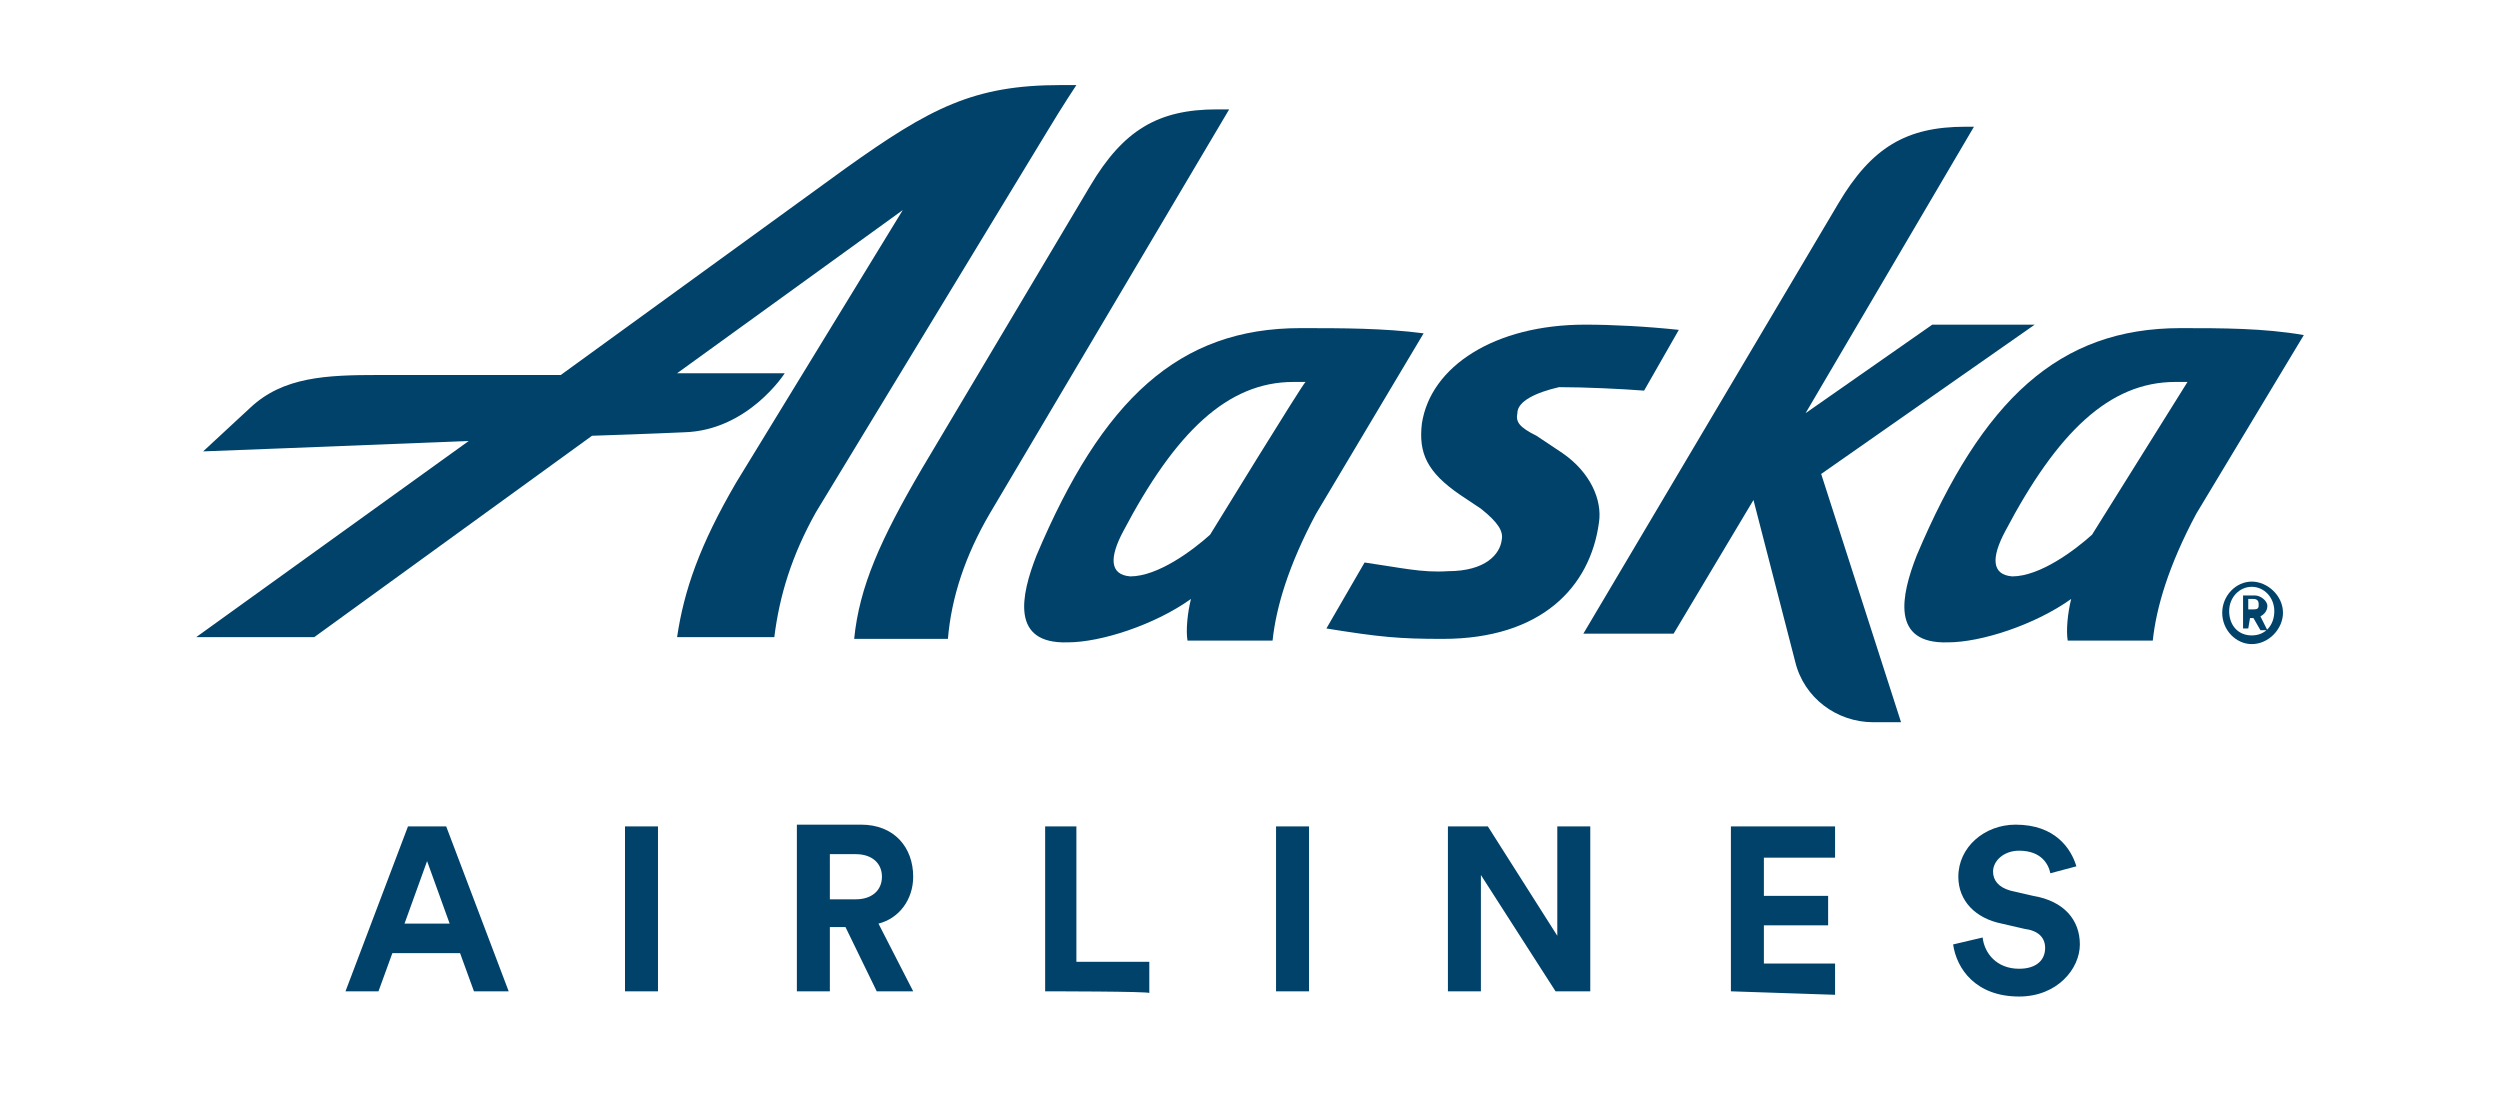
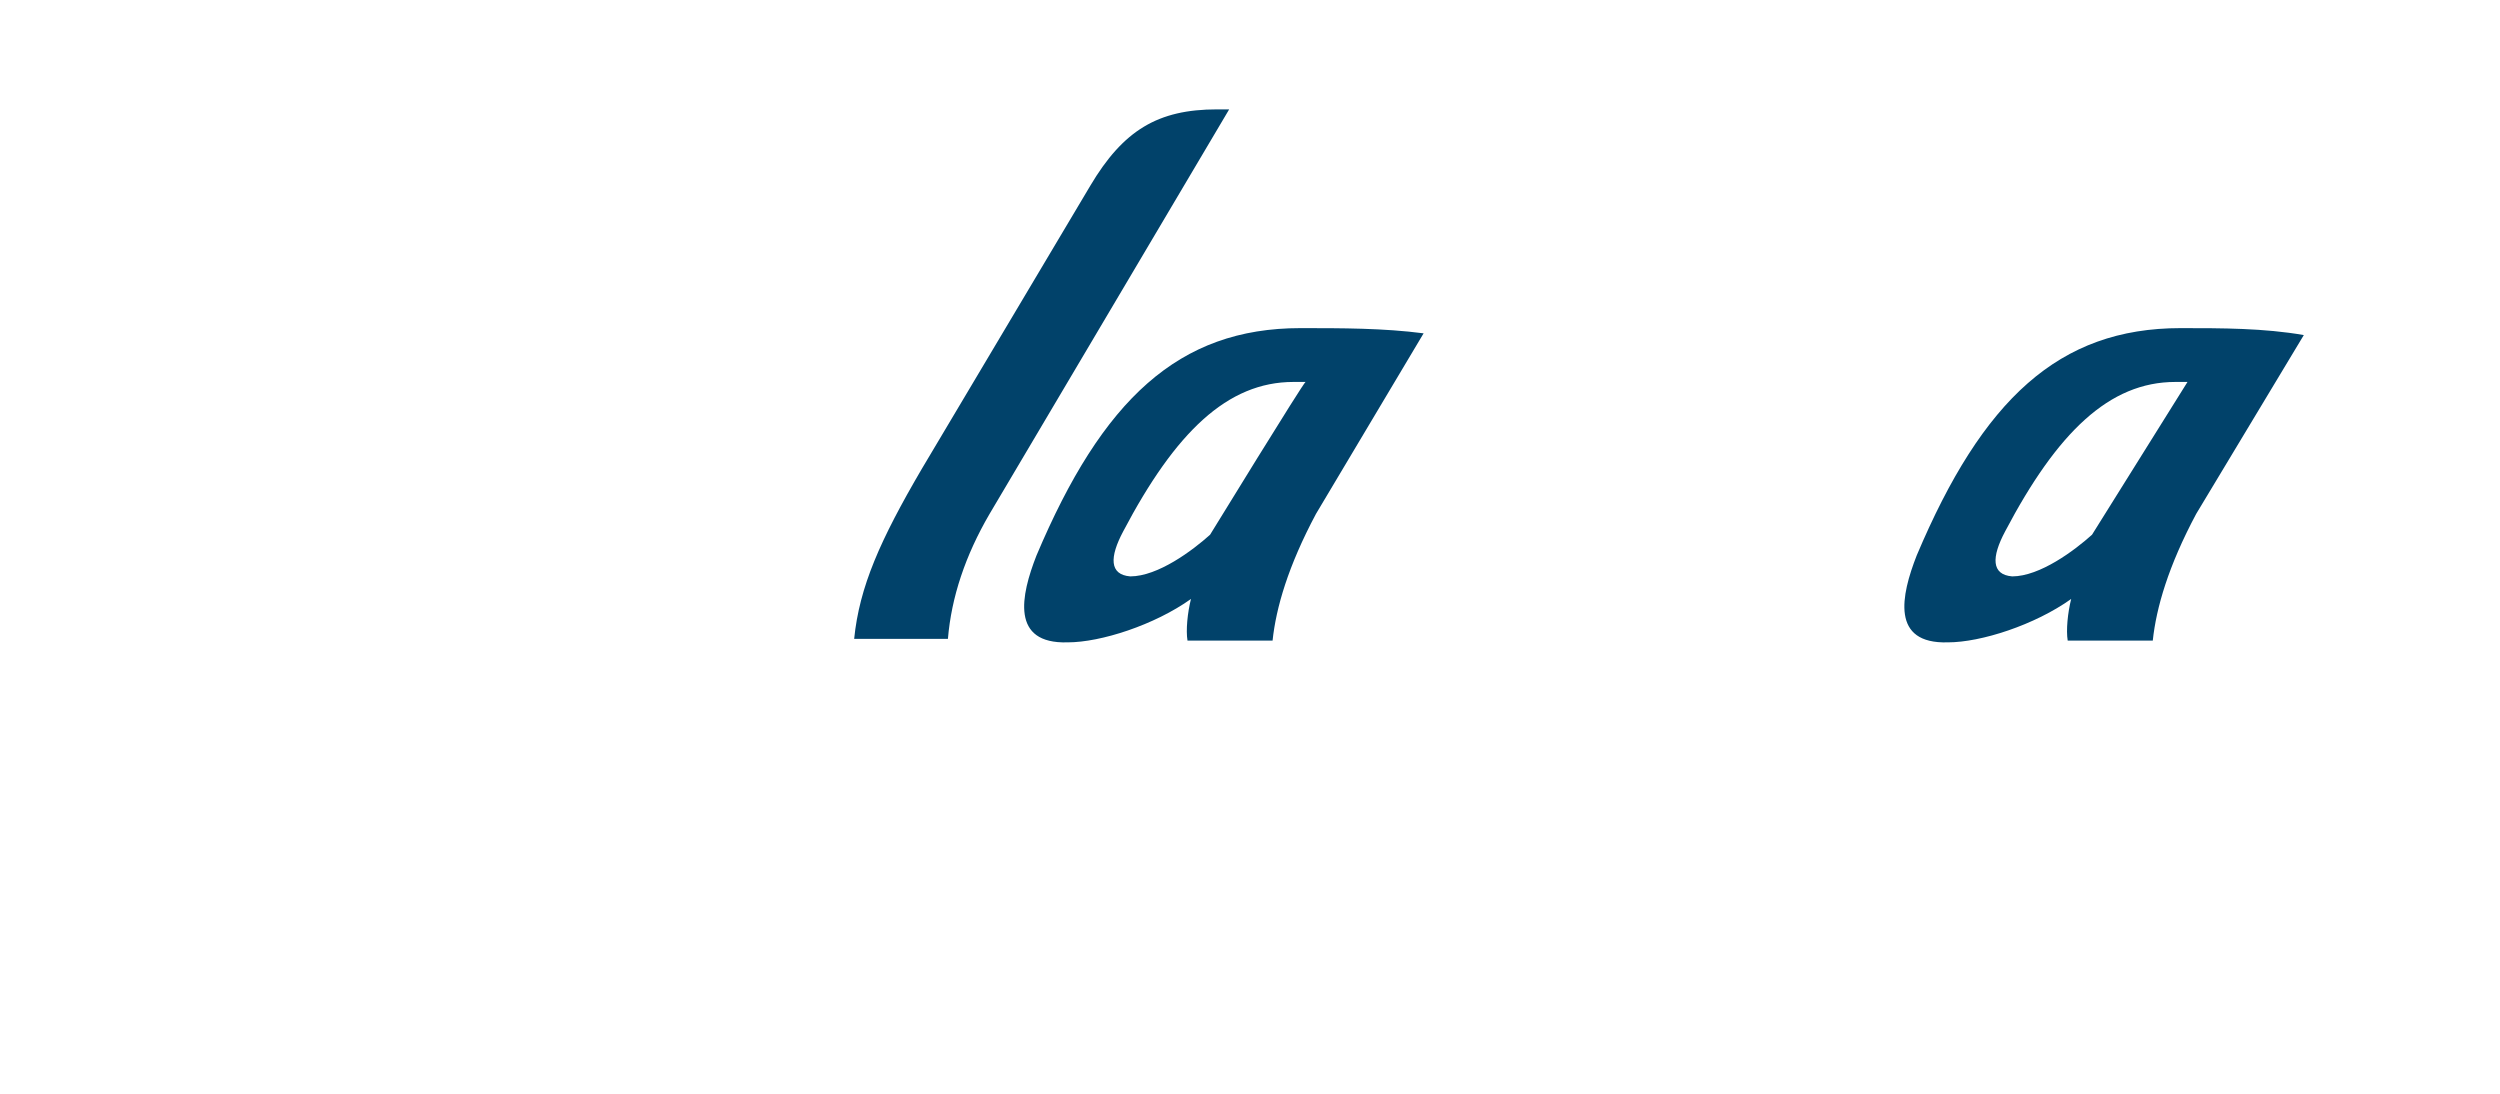
<svg xmlns="http://www.w3.org/2000/svg" version="1.1" id="Layer_1" x="0px" y="0px" viewBox="0 0 144 63" style="enable-background:new 0 0 144 63;" xml:space="preserve">
  <style type="text/css">
	.st0{fill:#01426A;}
</style>
  <path class="st0" d="M70.8,6.3L57,29.6c-1.4,2.4-2.2,4.8-2.4,7.2h-5.4c0.3-3,1.5-5.7,3.9-9.8l9.7-16.3c1.9-3.2,3.9-4.4,7.3-4.4  C70.1,6.3,70.8,6.3,70.8,6.3z M69.7,30.8c-1,0.9-3,2.4-4.6,2.4c-1.2-0.1-1.2-1.1-0.4-2.6c3-5.7,6-8.6,9.8-8.6h0.7  C75.1,22,69.7,30.8,69.7,30.8z M74.9,18.9c-7,0-11.4,4.1-15.2,13.1c-0.9,2.3-1.5,5.1,1.8,5c1.9,0,5-1,7.1-2.5  c-0.2,0.8-0.3,1.8-0.2,2.4h4.9c0.2-1.9,0.9-4.3,2.5-7.3L82,19.2C79.7,18.9,77.3,18.9,74.9,18.9z M120.5,30.8c-1,0.9-3,2.4-4.6,2.4  c-1.2-0.1-1.2-1.1-0.4-2.6c3-5.7,6-8.6,9.8-8.6h0.7L120.5,30.8L120.5,30.8z M125.6,18.9c-7,0-11.4,4.1-15.2,13.1  c-0.9,2.3-1.5,5.1,1.8,5c1.9,0,5-1,7.1-2.5c-0.2,0.8-0.3,1.8-0.2,2.4h4.9c0.2-1.9,0.9-4.3,2.5-7.3l6.2-10.3  C130.4,18.9,128,18.9,125.6,18.9z" />
-   <path class="st0" d="M109.5,41.6h-1.6c-2.1,0-4-1.4-4.5-3.5l-2.4-9.3l-4.6,7.7h-5.2l14.7-24.8c1.9-3.2,3.9-4.4,7.3-4.4h0.5L104,23.8  l7.3-5.1h5.9l-12.3,8.6L109.5,41.6z M61.1,4.9c-5,0-7.5,1.3-12.4,4.8L32.3,21.6H21.8c-3,0-5.5,0.1-7.4,1.9L11.7,26  c0,0,7.9-0.3,15.3-0.6L11.3,36.7h6.8l16-11.6c3.1-0.1,5.3-0.2,5.3-0.2c3.7-0.1,5.8-3.4,5.8-3.4h-6.2l13-9.4l-9.6,15.7  c-2.1,3.6-3,6.2-3.4,8.9h5.6c0.3-2.4,1-4.7,2.4-7.2L60.3,7.6C61.2,6.1,62,4.9,62,4.9S61.1,4.9,61.1,4.9z M87.4,23.8  c-0.1,0.5,0.1,0.8,1.1,1.3l1.5,1c1.6,1.1,2.3,2.7,2.1,4c-0.5,3.7-3.3,6.7-9,6.7c-2.5,0-3.6-0.1-6.7-0.6l2.2-3.8  c2.1,0.3,3.3,0.6,4.8,0.5c2.2,0,3-1,3.1-1.8c0.1-0.5-0.2-1-1.2-1.8l-1.2-0.8c-1.9-1.3-2.4-2.4-2.2-4.1c0.5-3.3,4.2-5.7,9.4-5.7  c1.6,0,3.5,0.1,5.4,0.3l-2,3.5c-1.3-0.1-3.4-0.2-4.9-0.2C88.5,22.6,87.4,23.1,87.4,23.8z M129.7,33.5c0.9,0,1.8,0.8,1.8,1.8  c0,0.9-0.8,1.8-1.8,1.8c-0.9,0-1.7-0.8-1.7-1.8C128,34.3,128.8,33.5,129.7,33.5z M129.7,36.6c0.8,0,1.3-0.6,1.3-1.4  c0-0.8-0.6-1.4-1.3-1.4s-1.3,0.6-1.3,1.4S128.9,36.6,129.7,36.6z M129.5,36.2h-0.3v-1.9h0.7c0.3,0,0.7,0.3,0.7,0.6  c0,0.3-0.2,0.5-0.4,0.6l0.4,0.8h-0.4l-0.4-0.7h-0.2L129.5,36.2L129.5,36.2z M129.8,35.1c0.3,0,0.3-0.1,0.3-0.3s-0.1-0.3-0.3-0.3  h-0.3v0.6L129.8,35.1C129.8,35.2,129.8,35.1,129.8,35.1z M26.5,54.9h-3.9l-0.8,2.2h-1.9l3.6-9.5h2.2l3.6,9.5h-2L26.5,54.9z   M23.3,53.2h2.6l-1.3-3.6L23.3,53.2z M36,57.1v-9.5h1.9v9.5C37.8,57.1,36,57.1,36,57.1z M48.7,53.4h-0.9v3.7h-1.9v-9.6h3.7  c1.9,0,3,1.3,3,3c0,1.3-0.8,2.4-2,2.7l2,3.9h-2.1L48.7,53.4z M49.3,51.8c0.9,0,1.5-0.5,1.5-1.3c0-0.8-0.6-1.3-1.5-1.3h-1.5v2.6  L49.3,51.8L49.3,51.8z M60.2,57.1v-9.5H62v7.8h4.2v1.8C66.3,57.1,60.2,57.1,60.2,57.1z M73.5,57.1v-9.5h1.9v9.5  C75.4,57.1,73.5,57.1,73.5,57.1z M89.6,57.1l-4.3-6.7v6.7h-1.9v-9.5h2.3l4,6.3v-6.3h1.9v9.5C91.6,57.1,89.6,57.1,89.6,57.1z   M99.7,57.1v-9.5h6v1.8h-4.1v2.2h3.7v1.7h-3.7v2.2h4.1v1.8L99.7,57.1L99.7,57.1z M118.1,50.3c-0.1-0.5-0.5-1.3-1.8-1.3  c-0.9,0-1.5,0.6-1.5,1.2c0,0.5,0.3,0.9,1,1.1l1.3,0.3c1.8,0.3,2.7,1.4,2.7,2.8c0,1.4-1.3,3-3.5,3c-2.5,0-3.6-1.6-3.8-3l1.7-0.4  c0.1,0.9,0.8,1.8,2.1,1.8c1,0,1.5-0.5,1.5-1.2c0-0.6-0.4-1-1.2-1.1l-1.3-0.3c-1.5-0.3-2.5-1.3-2.5-2.7c0-1.7,1.5-3,3.3-3  c2.3,0,3.2,1.4,3.5,2.4C119.6,49.9,118.1,50.3,118.1,50.3z" />
</svg>